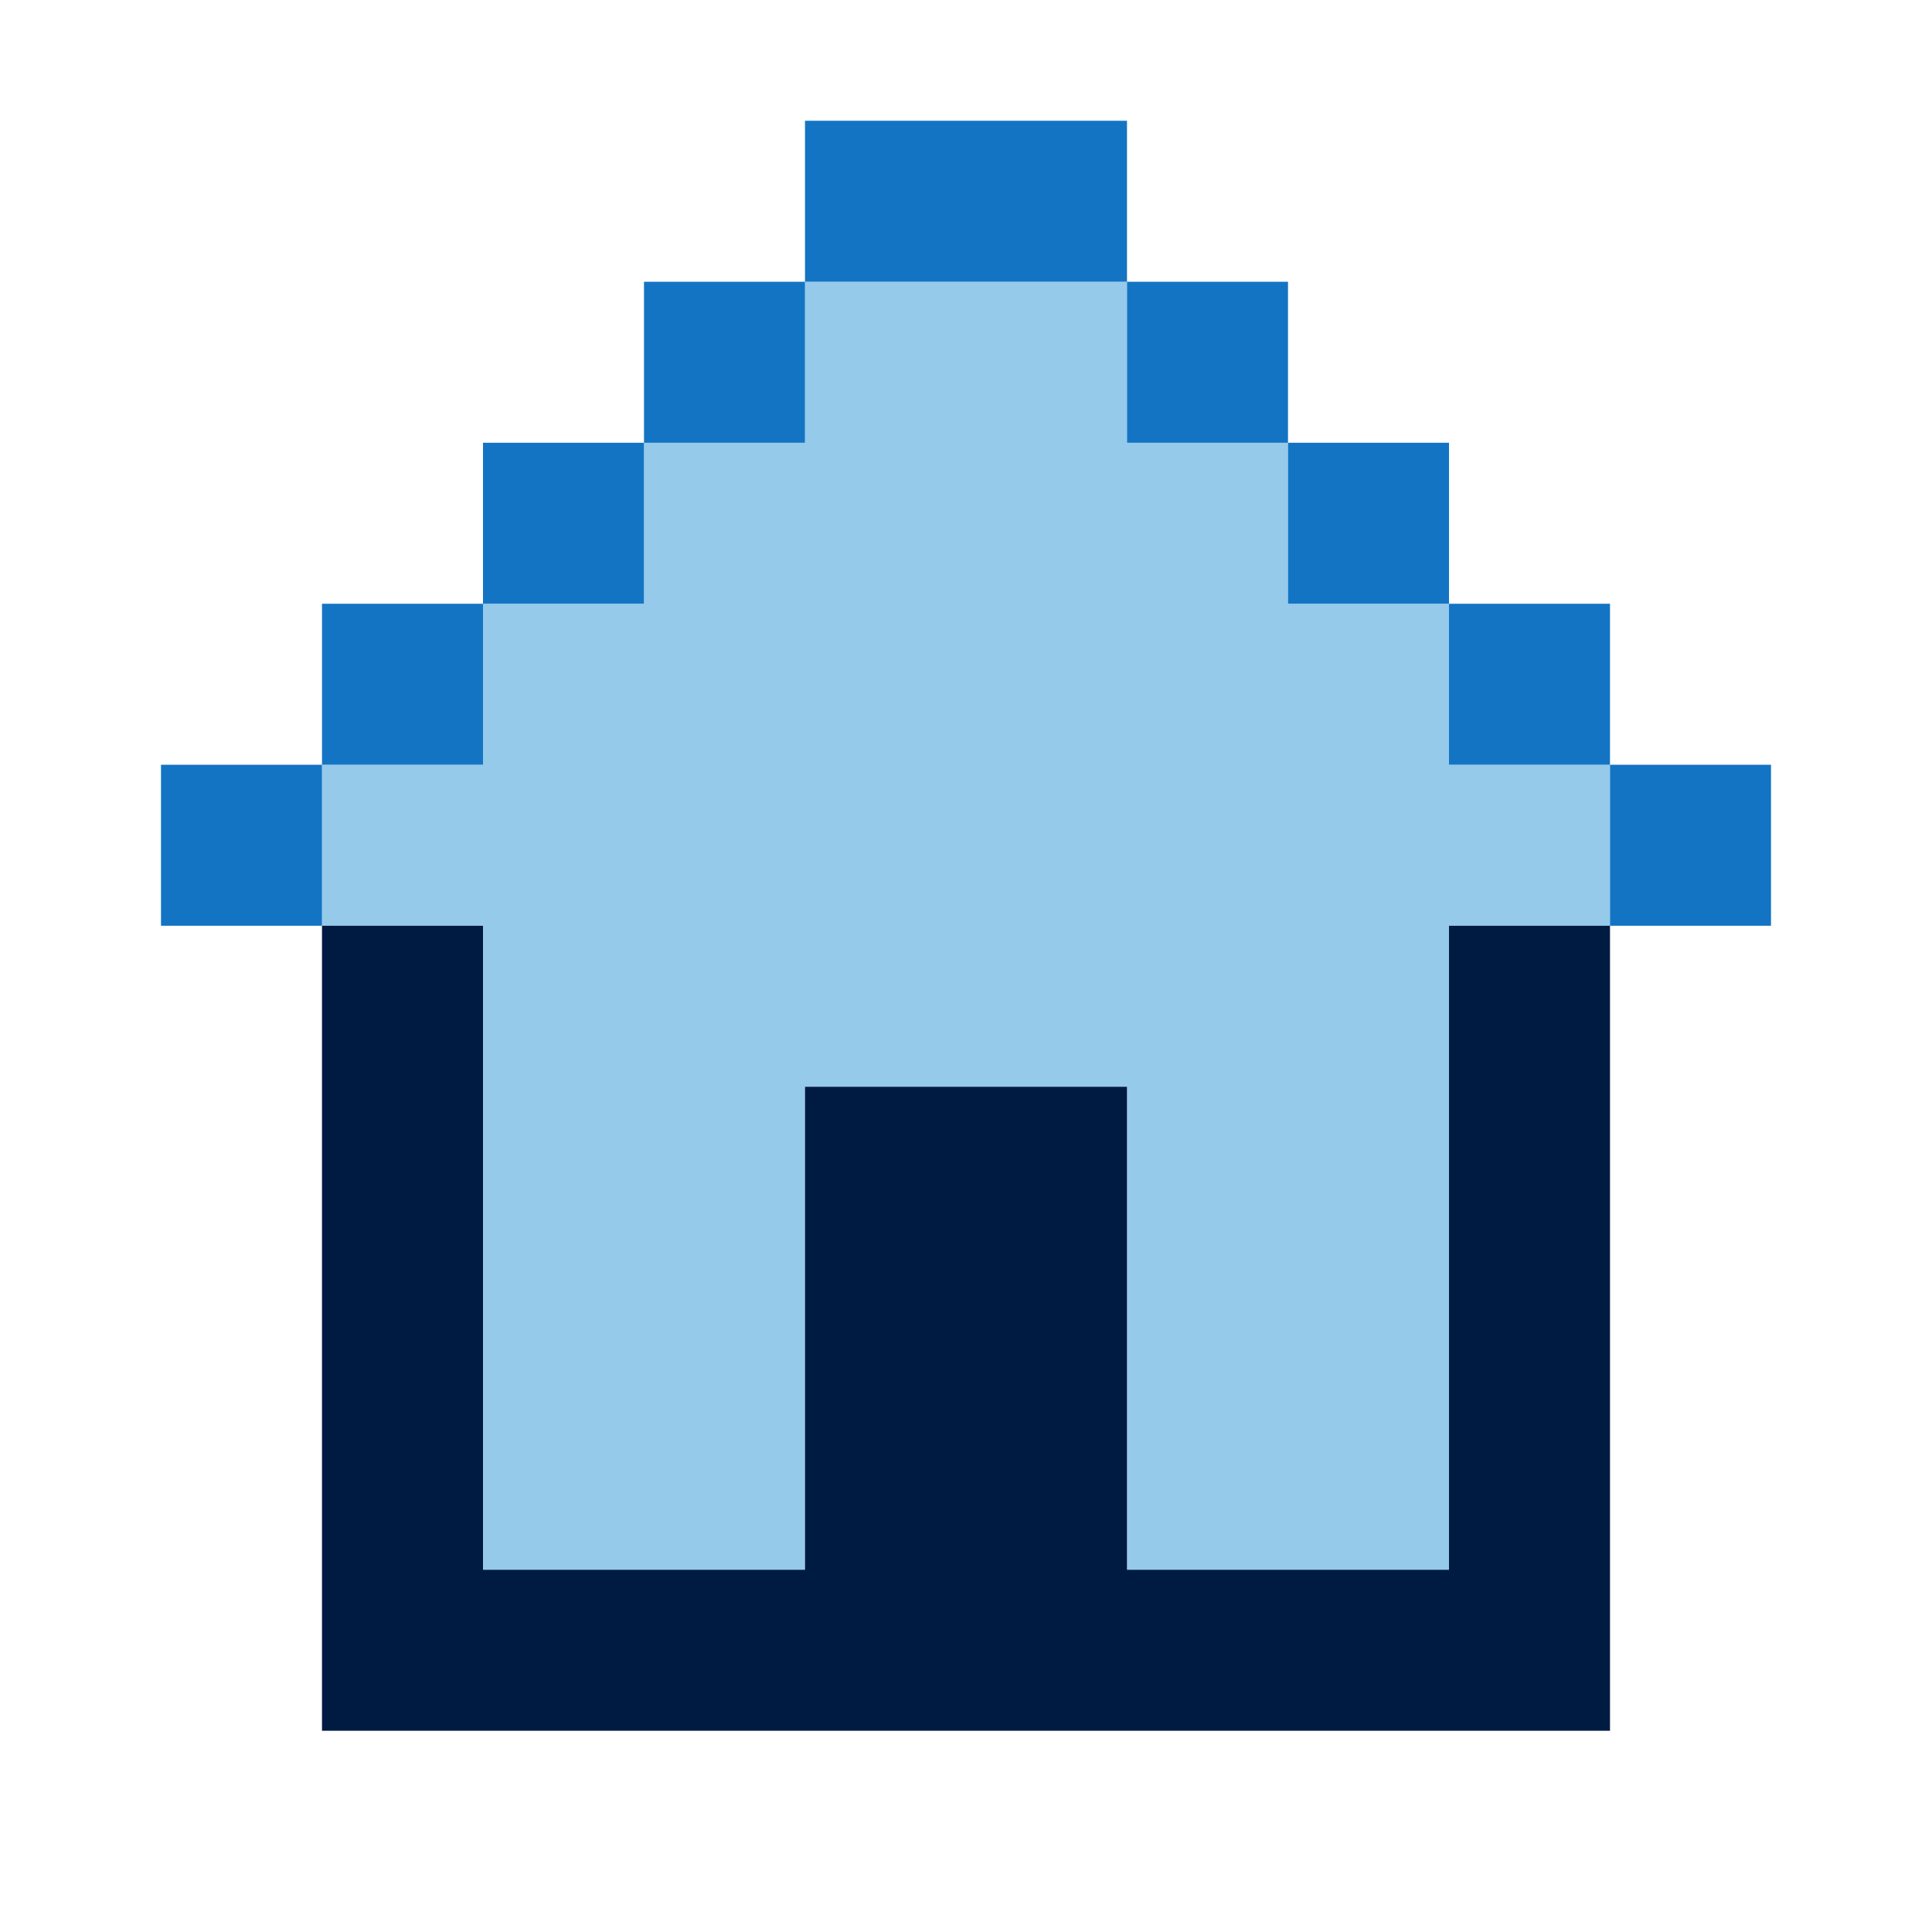
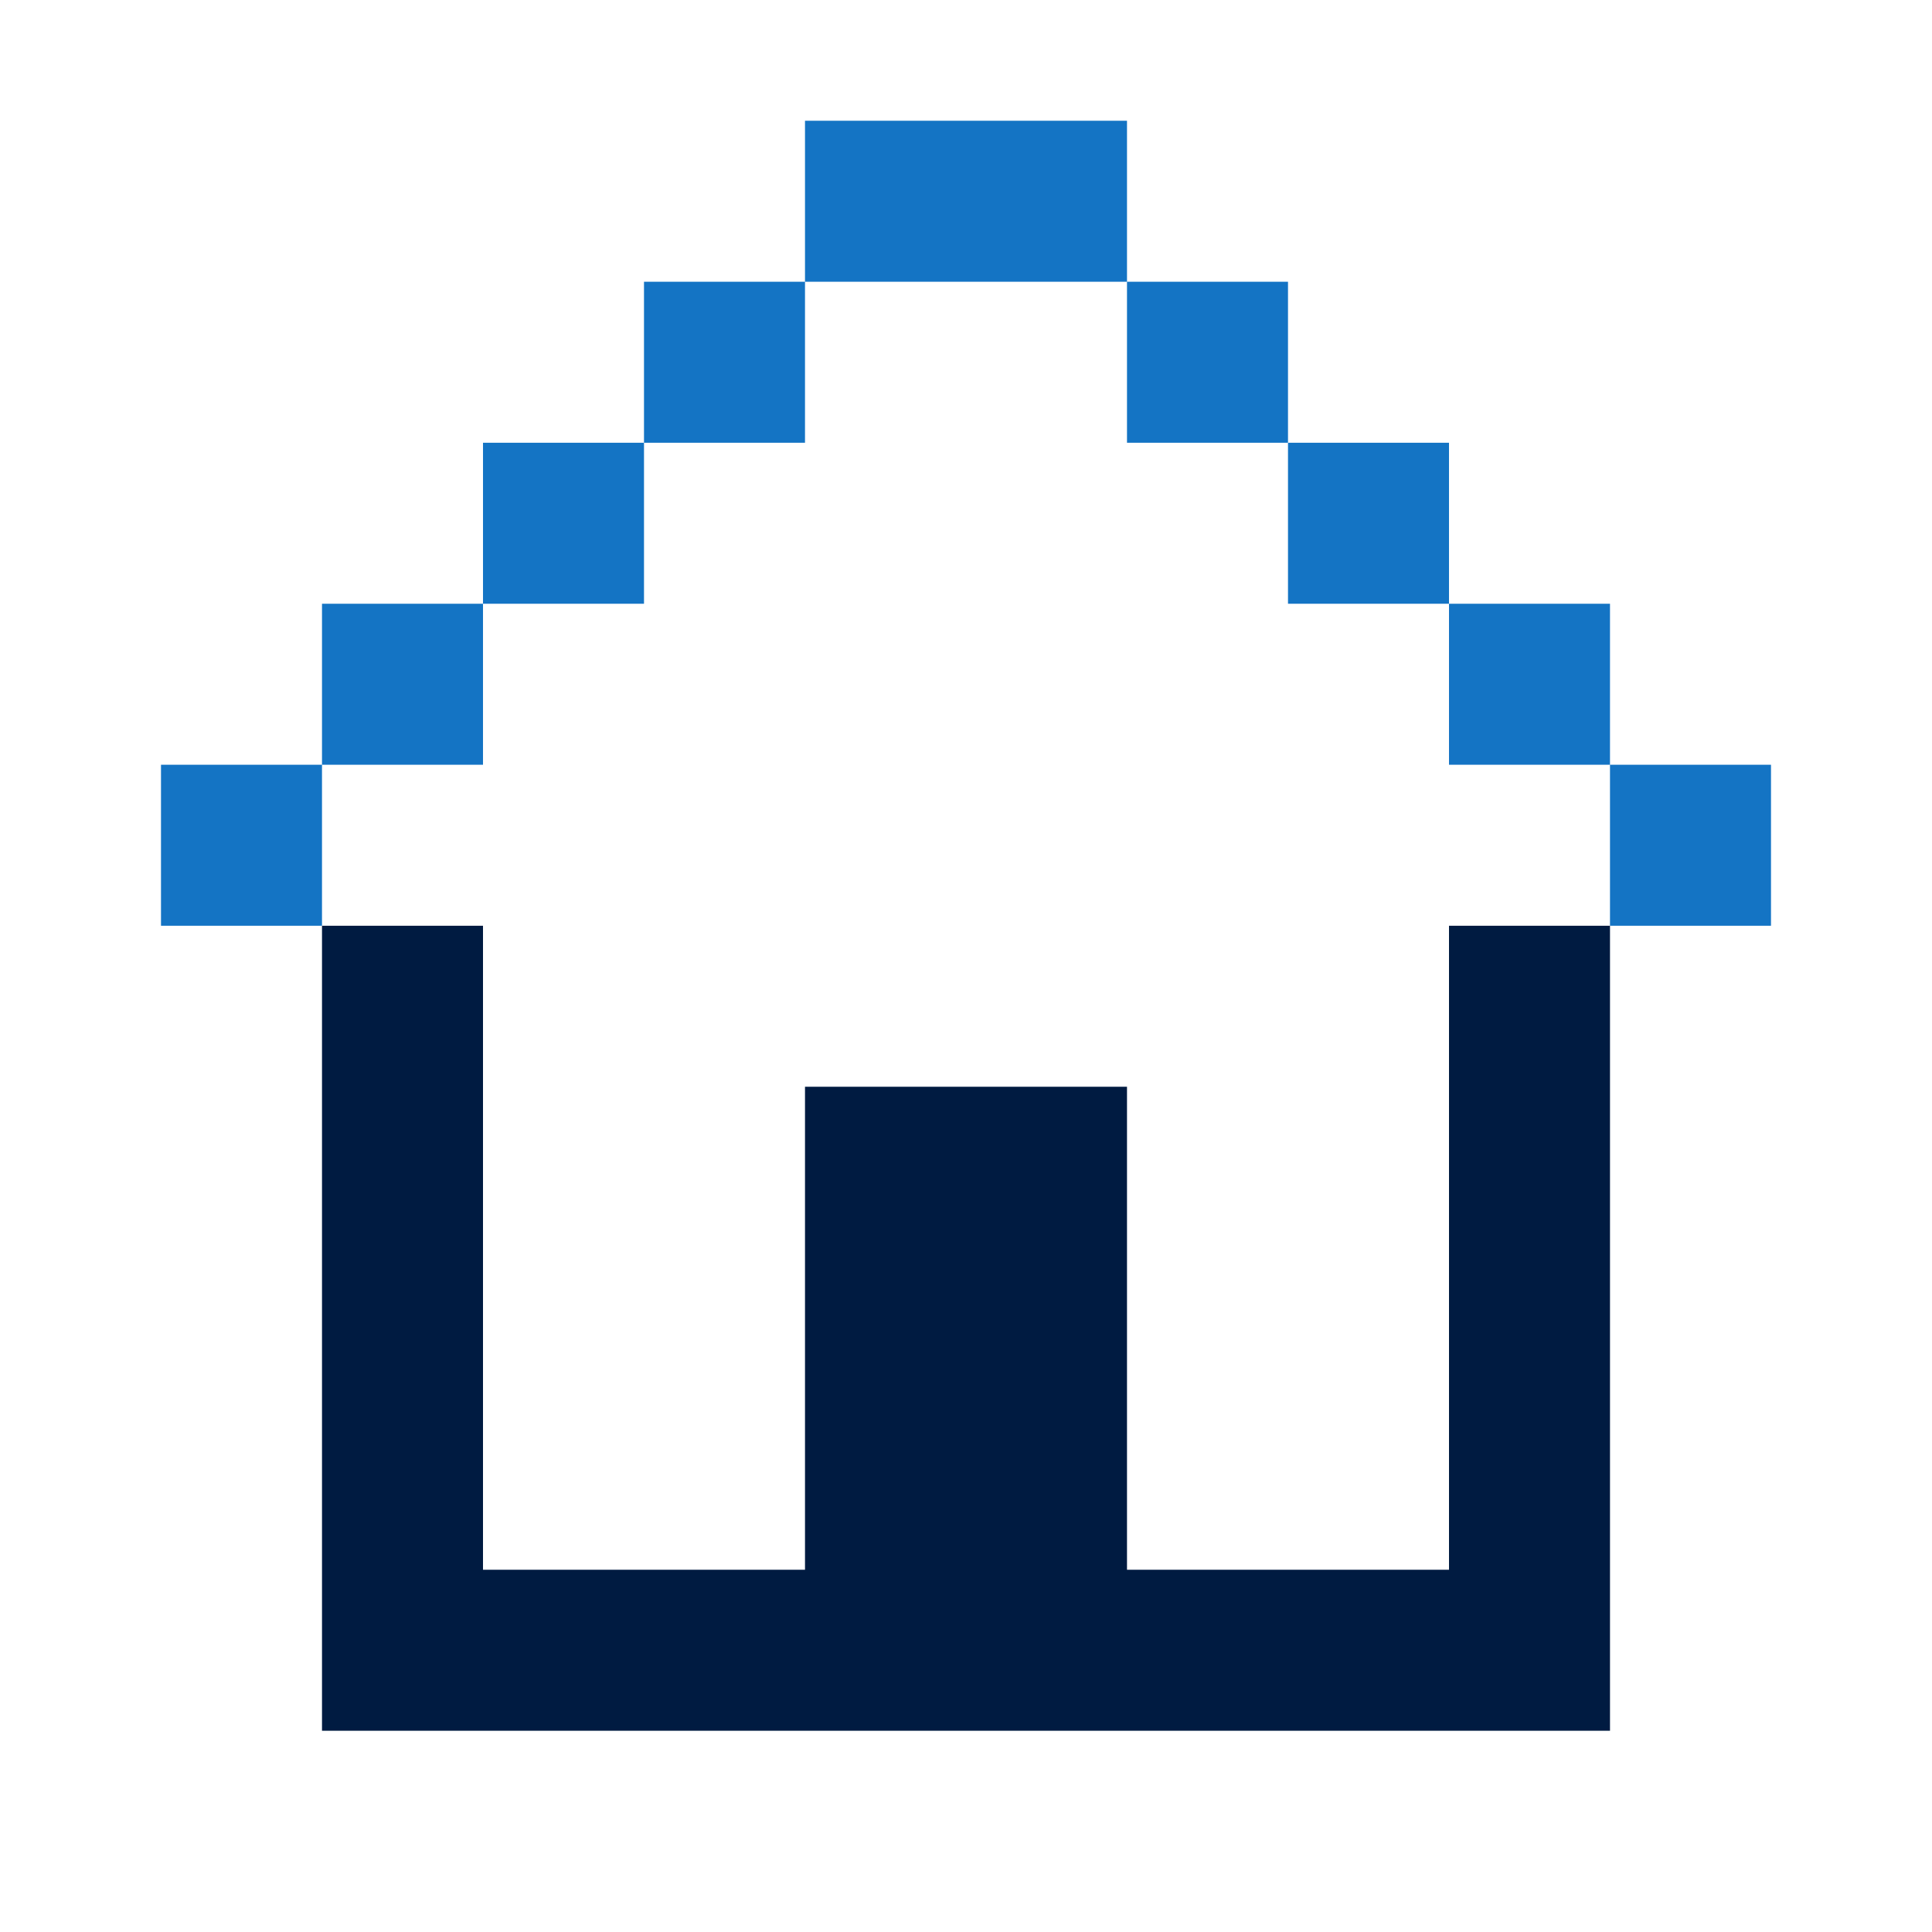
<svg xmlns="http://www.w3.org/2000/svg" id="Icon_export" viewBox="0 0 48 48">
-   <polygon points="20 7 28 7 28 11 32 11 32 15 36 15 36 19 40 19 40 23 36 23 36 39 28 39 28 27 20 27 20 39 12 39 12 23 8 23 8 19 12 19 12 15 16 15 16 11 20 11 20 7" style="fill:#95caeb;" />
-   <path d="m12,19h-4v-4h4v4Zm4-8h-4v4h4v-4Zm4-4h-4v4h4v-4Zm8-4h-8v4h8V3Zm4,4h-4v4h4v-4Zm4,4h-4v4h4v-4Zm4,4h-4v4h4v-4Zm4,4h-4v4h4v-4Zm-40,0v4h4v-4h-4Z" style="fill:#1474c4;" />
+   <path d="m12,19h-4v-4h4v4Zm4-8h-4v4h4v-4Zm4-4h-4v4h4v-4Zm8-4h-8v4h8V3Zm4,4h-4v4h4v-4Zm4,4h-4v4h4v-4Zm4,4h-4v4h4v-4Zm4,4h-4v4h4v-4Zm-40,0v4h4v-4h-4" style="fill:#1474c4;" />
  <polygon points="36 23 36 39 28 39 28 27 20 27 20 39 12 39 12 23 8 23 8 43 40 43 40 23 36 23" style="fill:#001b41;" />
  <rect width="48" height="48" style="fill:none;" />
</svg>